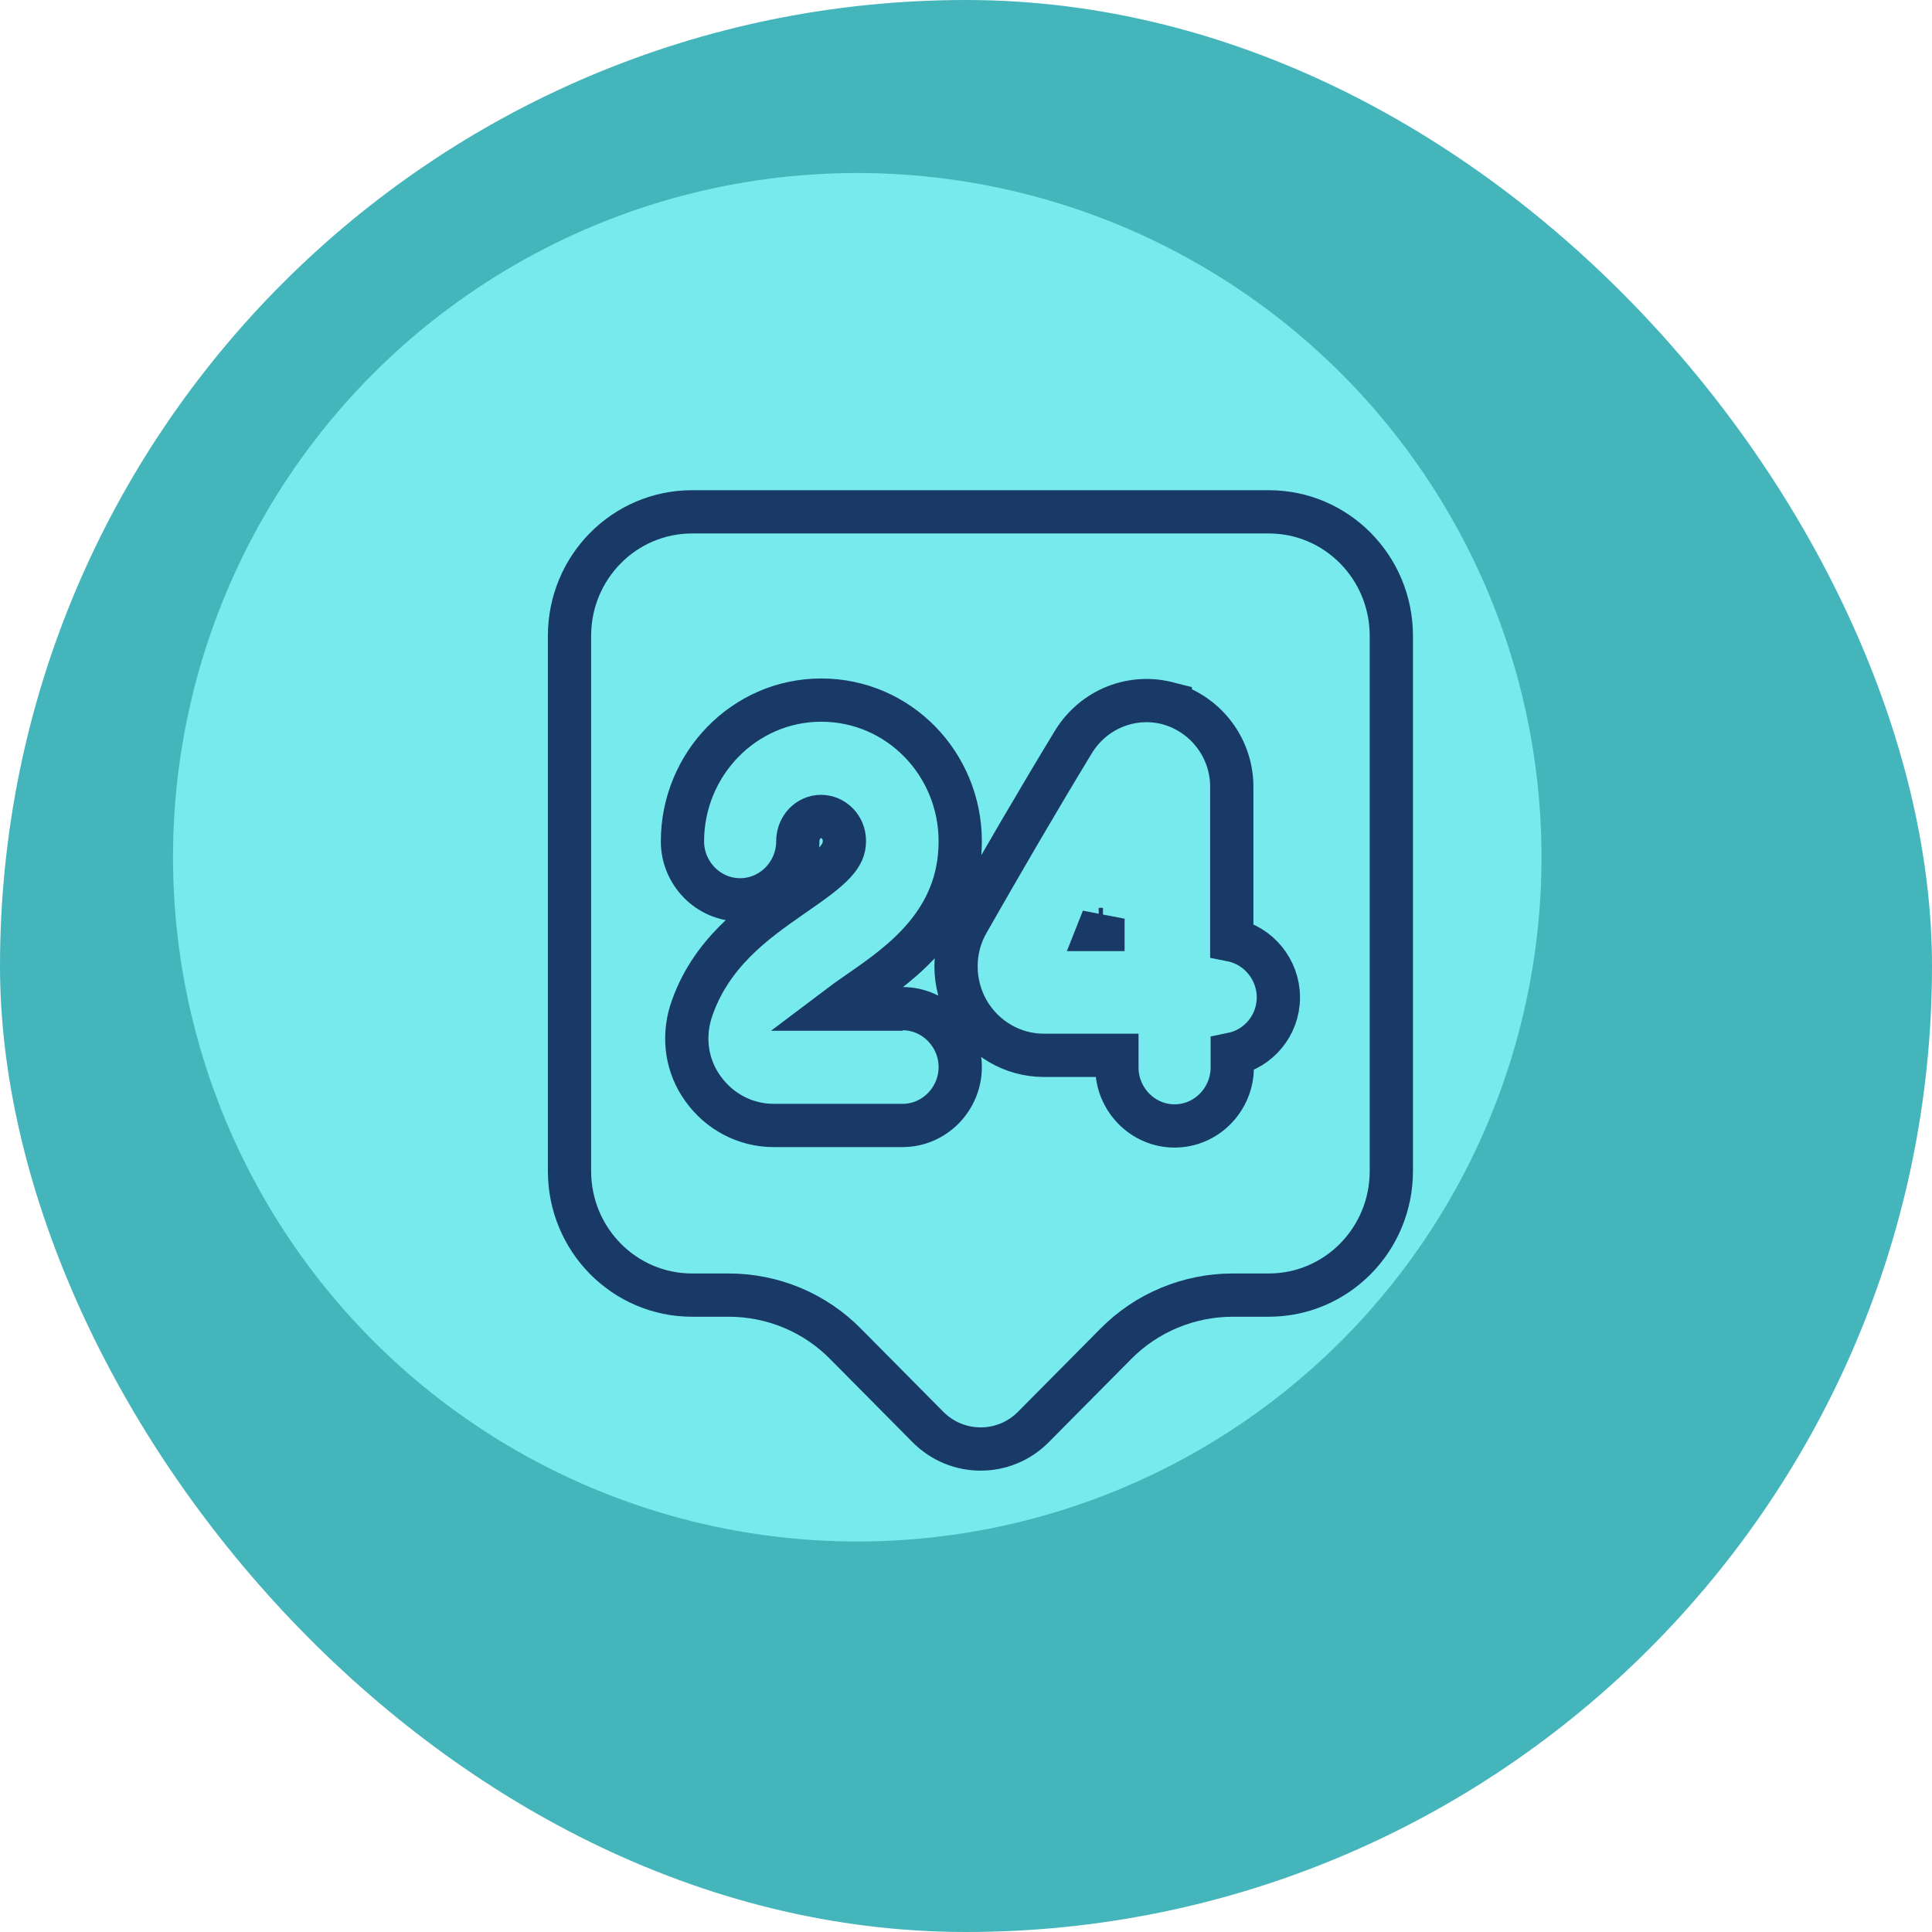
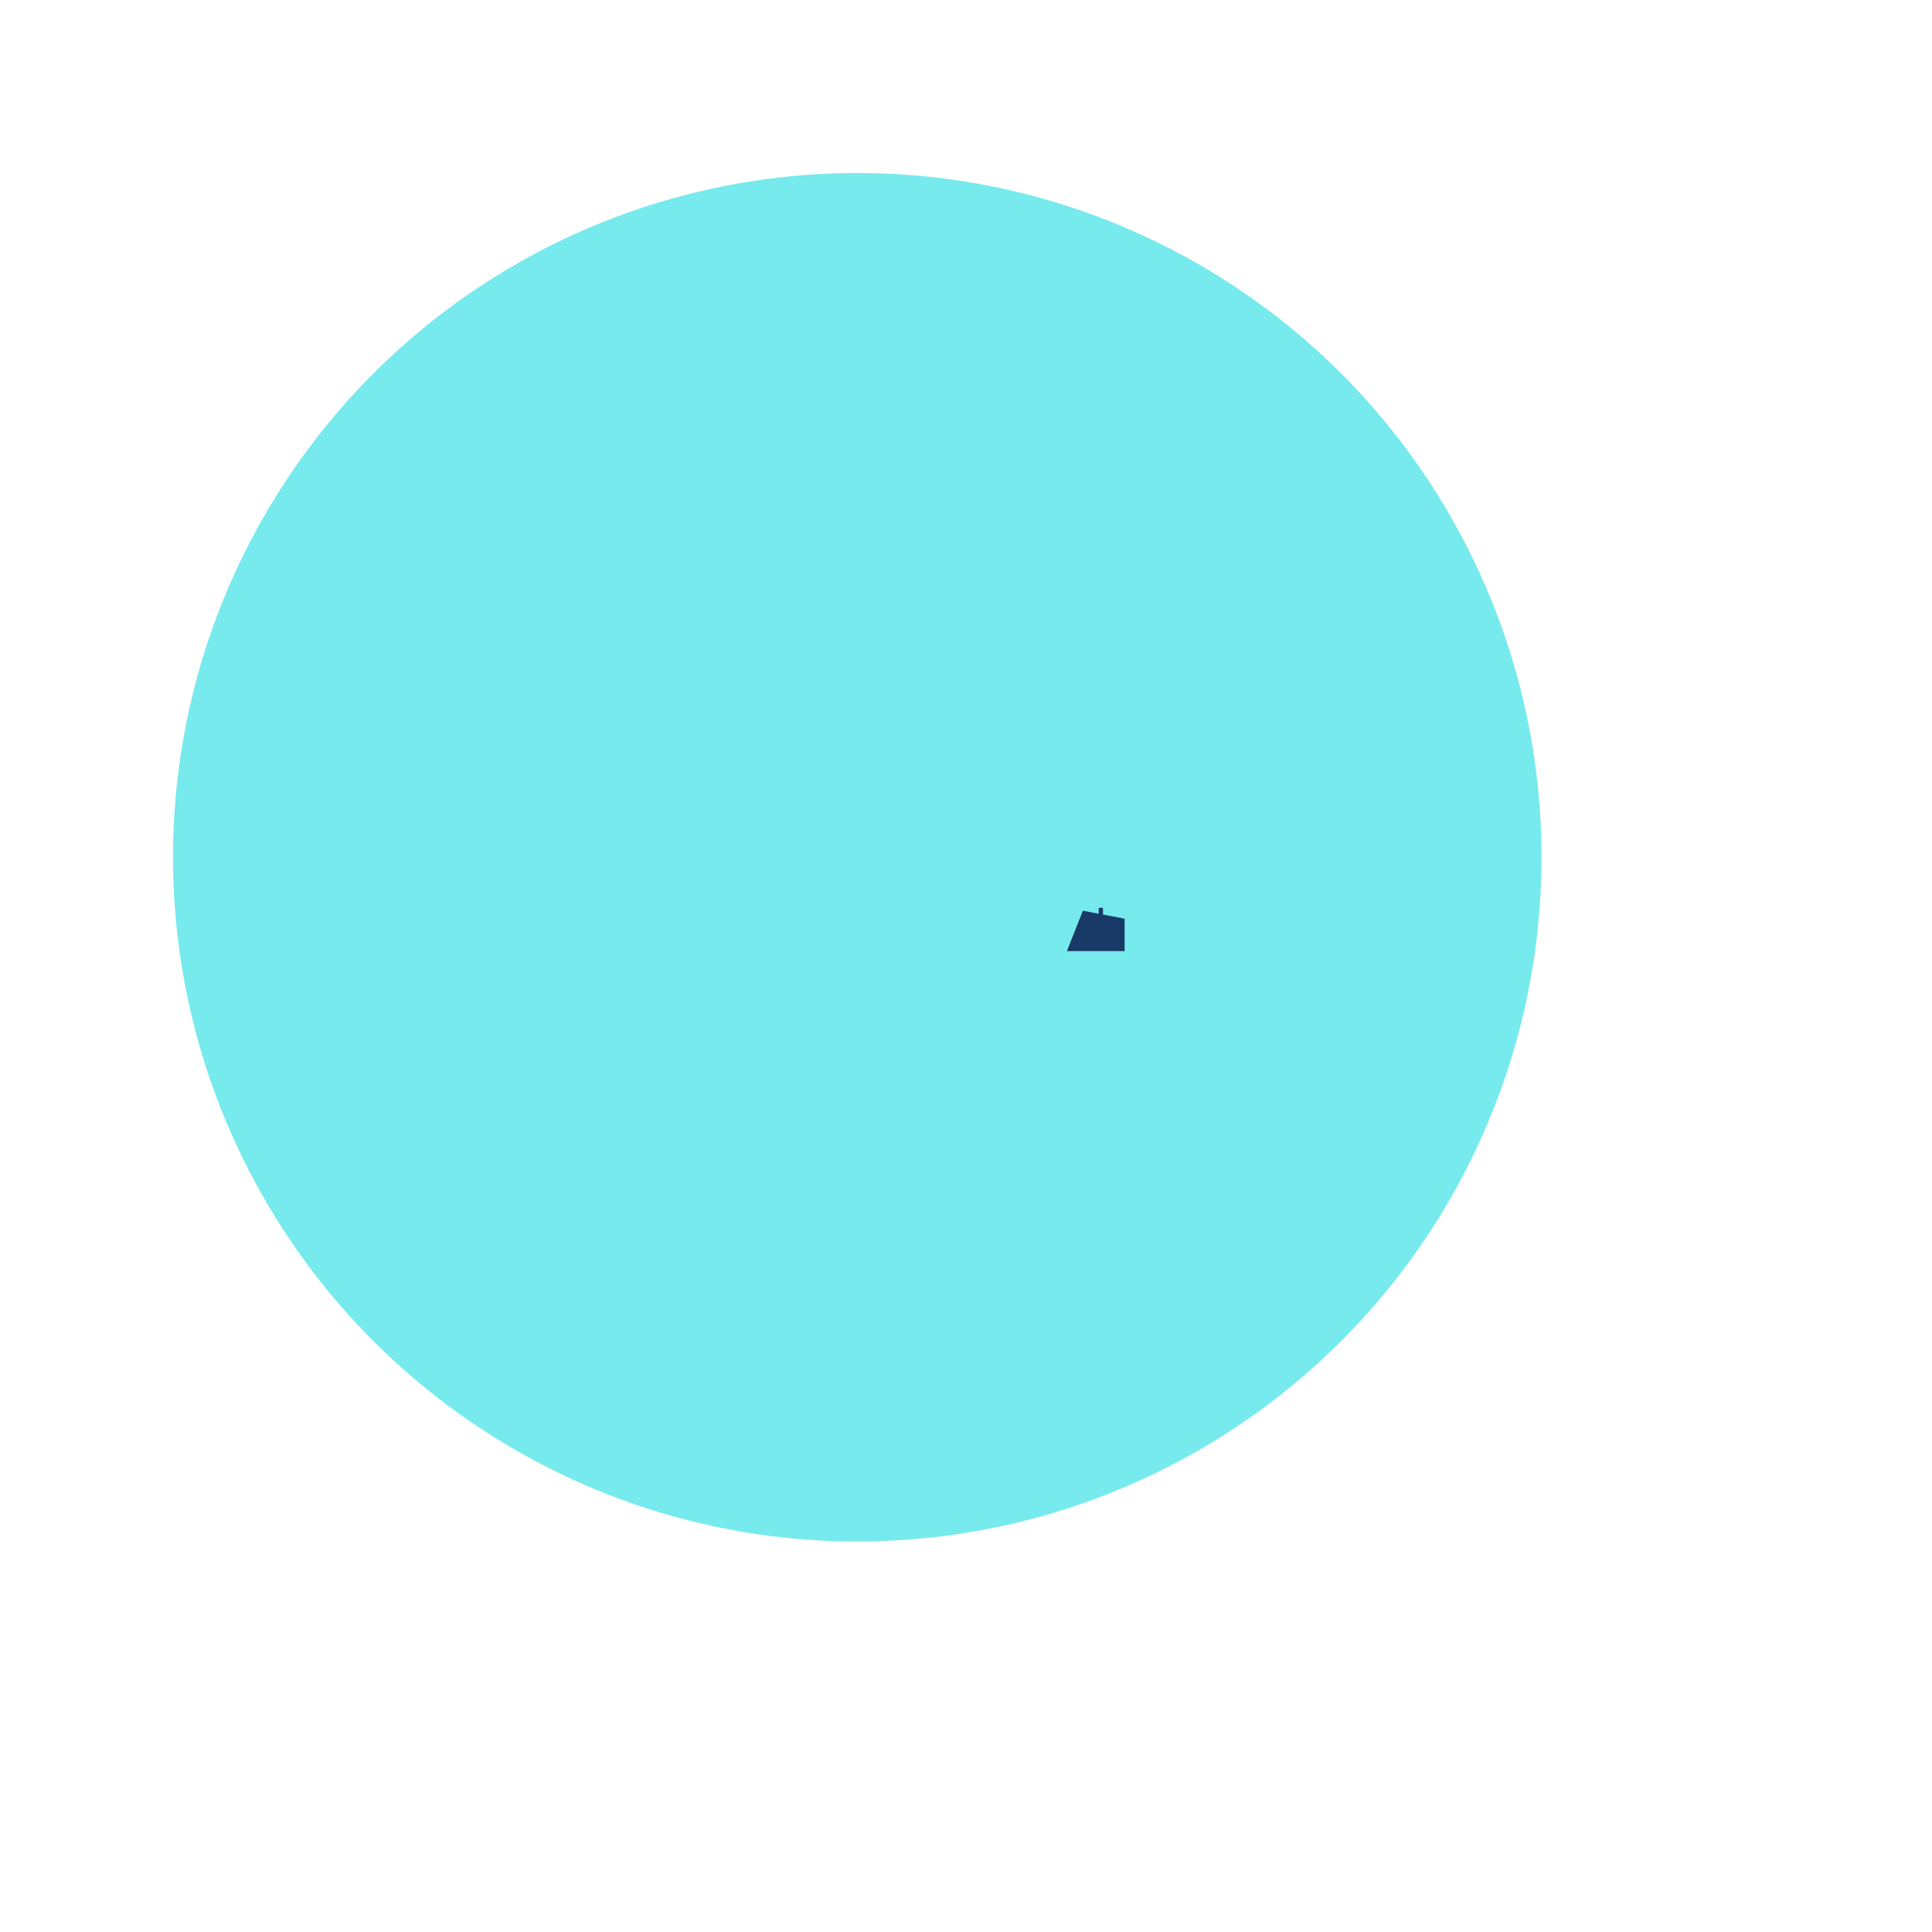
<svg xmlns="http://www.w3.org/2000/svg" width="67" height="67" viewBox="0 0 67 67" fill="none">
-   <rect width="67" height="67" rx="33.5" fill="#45B5BC" />
  <circle cx="29.729" cy="29.729" r="23.729" fill="#77EAED" />
-   <path d="M31.3 34.979H30.55V34.996H28.969C29.213 34.811 29.489 34.617 29.794 34.406L29.795 34.405C29.821 34.387 29.846 34.37 29.872 34.352C31.244 33.397 33.3 31.967 33.3 29.18C33.3 26.483 31.162 24.279 28.483 24.279C25.803 24.279 23.667 26.503 23.667 29.18C23.667 30.277 24.555 31.205 25.667 31.205C26.779 31.205 27.667 30.277 27.667 29.18C27.667 28.674 28.049 28.314 28.467 28.314C28.905 28.314 29.283 28.678 29.283 29.163C29.283 29.425 29.198 29.642 28.941 29.921C28.653 30.232 28.205 30.56 27.524 31.029L27.524 31.029L27.521 31.031C27.491 31.052 27.462 31.072 27.432 31.093C26.204 31.95 24.608 33.063 23.952 35.109L23.95 35.117L23.947 35.126C23.687 36.011 23.813 36.967 24.373 37.747C24.944 38.551 25.852 39.03 26.833 39.03H31.3C32.412 39.03 33.3 38.102 33.3 37.005C33.3 35.907 32.412 34.979 31.3 34.979ZM33.565 35.062L33.565 35.062L33.569 35.069C34.115 36.006 35.108 36.598 36.2 36.598H36.2H36.2H36.2H36.2H36.2H36.201H36.201H36.201H36.201H36.201H36.201H36.201H36.201H36.201H36.201H36.202H36.202H36.202H36.202H36.202H36.202H36.202H36.202H36.202H36.202H36.202H36.203H36.203H36.203H36.203H36.203H36.203H36.203H36.203H36.203H36.203H36.203H36.203H36.203H36.204H36.204H36.204H36.204H36.204H36.204H36.204H36.204H36.204H36.204H36.204H36.205H36.205H36.205H36.205H36.205H36.205H36.205H36.205H36.205H36.205H36.205H36.205H36.205H36.206H36.206H36.206H36.206H36.206H36.206H36.206H36.206H36.206H36.206H36.206H36.206H36.206H36.206H36.206H36.207H36.207H36.207H36.207H36.207H36.207H36.207H36.207H36.207H36.207H36.207H36.207H36.207H36.208H36.208H36.208H36.208H36.208H36.208H36.208H36.208H36.208H36.208H36.208H36.208H36.208H36.208H36.208H36.208H36.209H36.209H36.209H36.209H36.209H36.209H36.209H36.209H36.209H36.209H36.209H36.209H36.209H36.209H36.209H36.209H36.209H36.209H36.209H36.21H36.21H36.21H36.21H36.21H36.21H36.21H36.21H36.21H36.21H36.21H36.21H36.21H36.21H36.21H36.21H36.21H36.211H36.211H36.211H36.211H36.211H36.211H36.211H36.211H36.211H36.211H36.211H36.211H36.211H36.211H36.211H36.211H36.211H36.211H36.211H36.211H36.211H36.212H36.212H36.212H36.212H36.212H36.212H36.212H36.212H36.212H36.212H36.212H36.212H36.212H36.212H36.212H36.212H36.212H36.212H36.212H36.212H36.212H36.212H36.212H36.212H36.212H36.212H36.213H36.213H36.213H36.213H36.213H36.213H36.213H36.213H36.213H36.213H36.213H36.213H36.213H36.213H36.213H36.213H36.213H36.213H36.213H36.213H36.213H36.213H36.213H36.213H36.213H36.213H36.214H36.214H36.214H36.214H36.214H36.214H36.214H36.214H36.214H36.214H36.214H36.214H36.214H36.214H36.214H36.214H36.214H36.214H36.214H36.214H36.214H36.214H36.214H36.214H36.214H36.214H36.214H36.214H36.214H36.214H36.214H36.214H36.214H36.214H36.215H36.215H36.215H36.215H36.215H36.215H36.215H36.215H36.215H36.215H36.215H36.215H36.215H36.215H36.215H36.215H36.215H36.215H36.215H36.215H36.215H36.215H36.215H36.215H36.215H36.215H36.215H36.215H36.215H36.215H36.215H36.215H36.215H36.215H36.215H36.215H36.215H36.215H36.215H36.215H36.215H36.215H36.215H36.215H36.215H36.215H36.215H36.215H36.215H36.215H36.215H36.215H36.215H36.215H36.216H36.216H36.216H36.216H36.216H36.216H36.216H36.216H36.216H36.216H36.216H36.216H36.216H36.216H36.216H36.216H36.216H36.216H36.216H36.216H36.216H36.216H36.216H36.216H36.216H36.216H36.216H36.216H36.216H36.216H36.216H36.216H36.216H36.216H36.216H36.216H36.216H36.216H36.216H36.216H36.216H36.216H36.216H36.216H36.216H36.217H36.217H36.217H36.217H36.217H36.217H36.217H36.217H36.217H36.217H36.217H36.217H36.217H36.217H38.733V37.022C38.733 38.119 39.621 39.047 40.733 39.047C41.845 39.047 42.733 38.119 42.733 37.022V36.557C43.643 36.371 44.333 35.561 44.333 34.589C44.333 33.621 43.643 32.785 42.717 32.601V27.331C42.736 25.972 41.847 24.798 40.585 24.414L40.585 24.413L40.573 24.41C39.296 24.044 37.935 24.574 37.228 25.725L37.226 25.728C36.022 27.708 34.702 29.976 33.567 31.969C33.014 32.919 33.02 34.105 33.565 35.062ZM24 17.75H44C46.345 17.75 48.25 19.669 48.25 22.052V40.611C48.25 42.994 46.345 44.913 44 44.913H42.75C41.236 44.913 39.759 45.518 38.683 46.616C38.682 46.617 38.682 46.617 38.681 46.618L35.834 49.489C34.828 50.504 33.189 50.504 32.182 49.489L29.336 46.618C29.335 46.617 29.335 46.617 29.334 46.616C28.259 45.52 26.799 44.913 25.267 44.913H24C21.655 44.913 19.75 42.994 19.75 40.611V22.052C19.75 19.669 21.655 17.75 24 17.75Z" stroke="#193A66" stroke-width="1.5" />
  <path d="M38.25 32.233H38.102C38.151 32.109 38.2 31.985 38.25 31.86V32.233Z" stroke="#193A66" stroke-width="1.5" />
</svg>